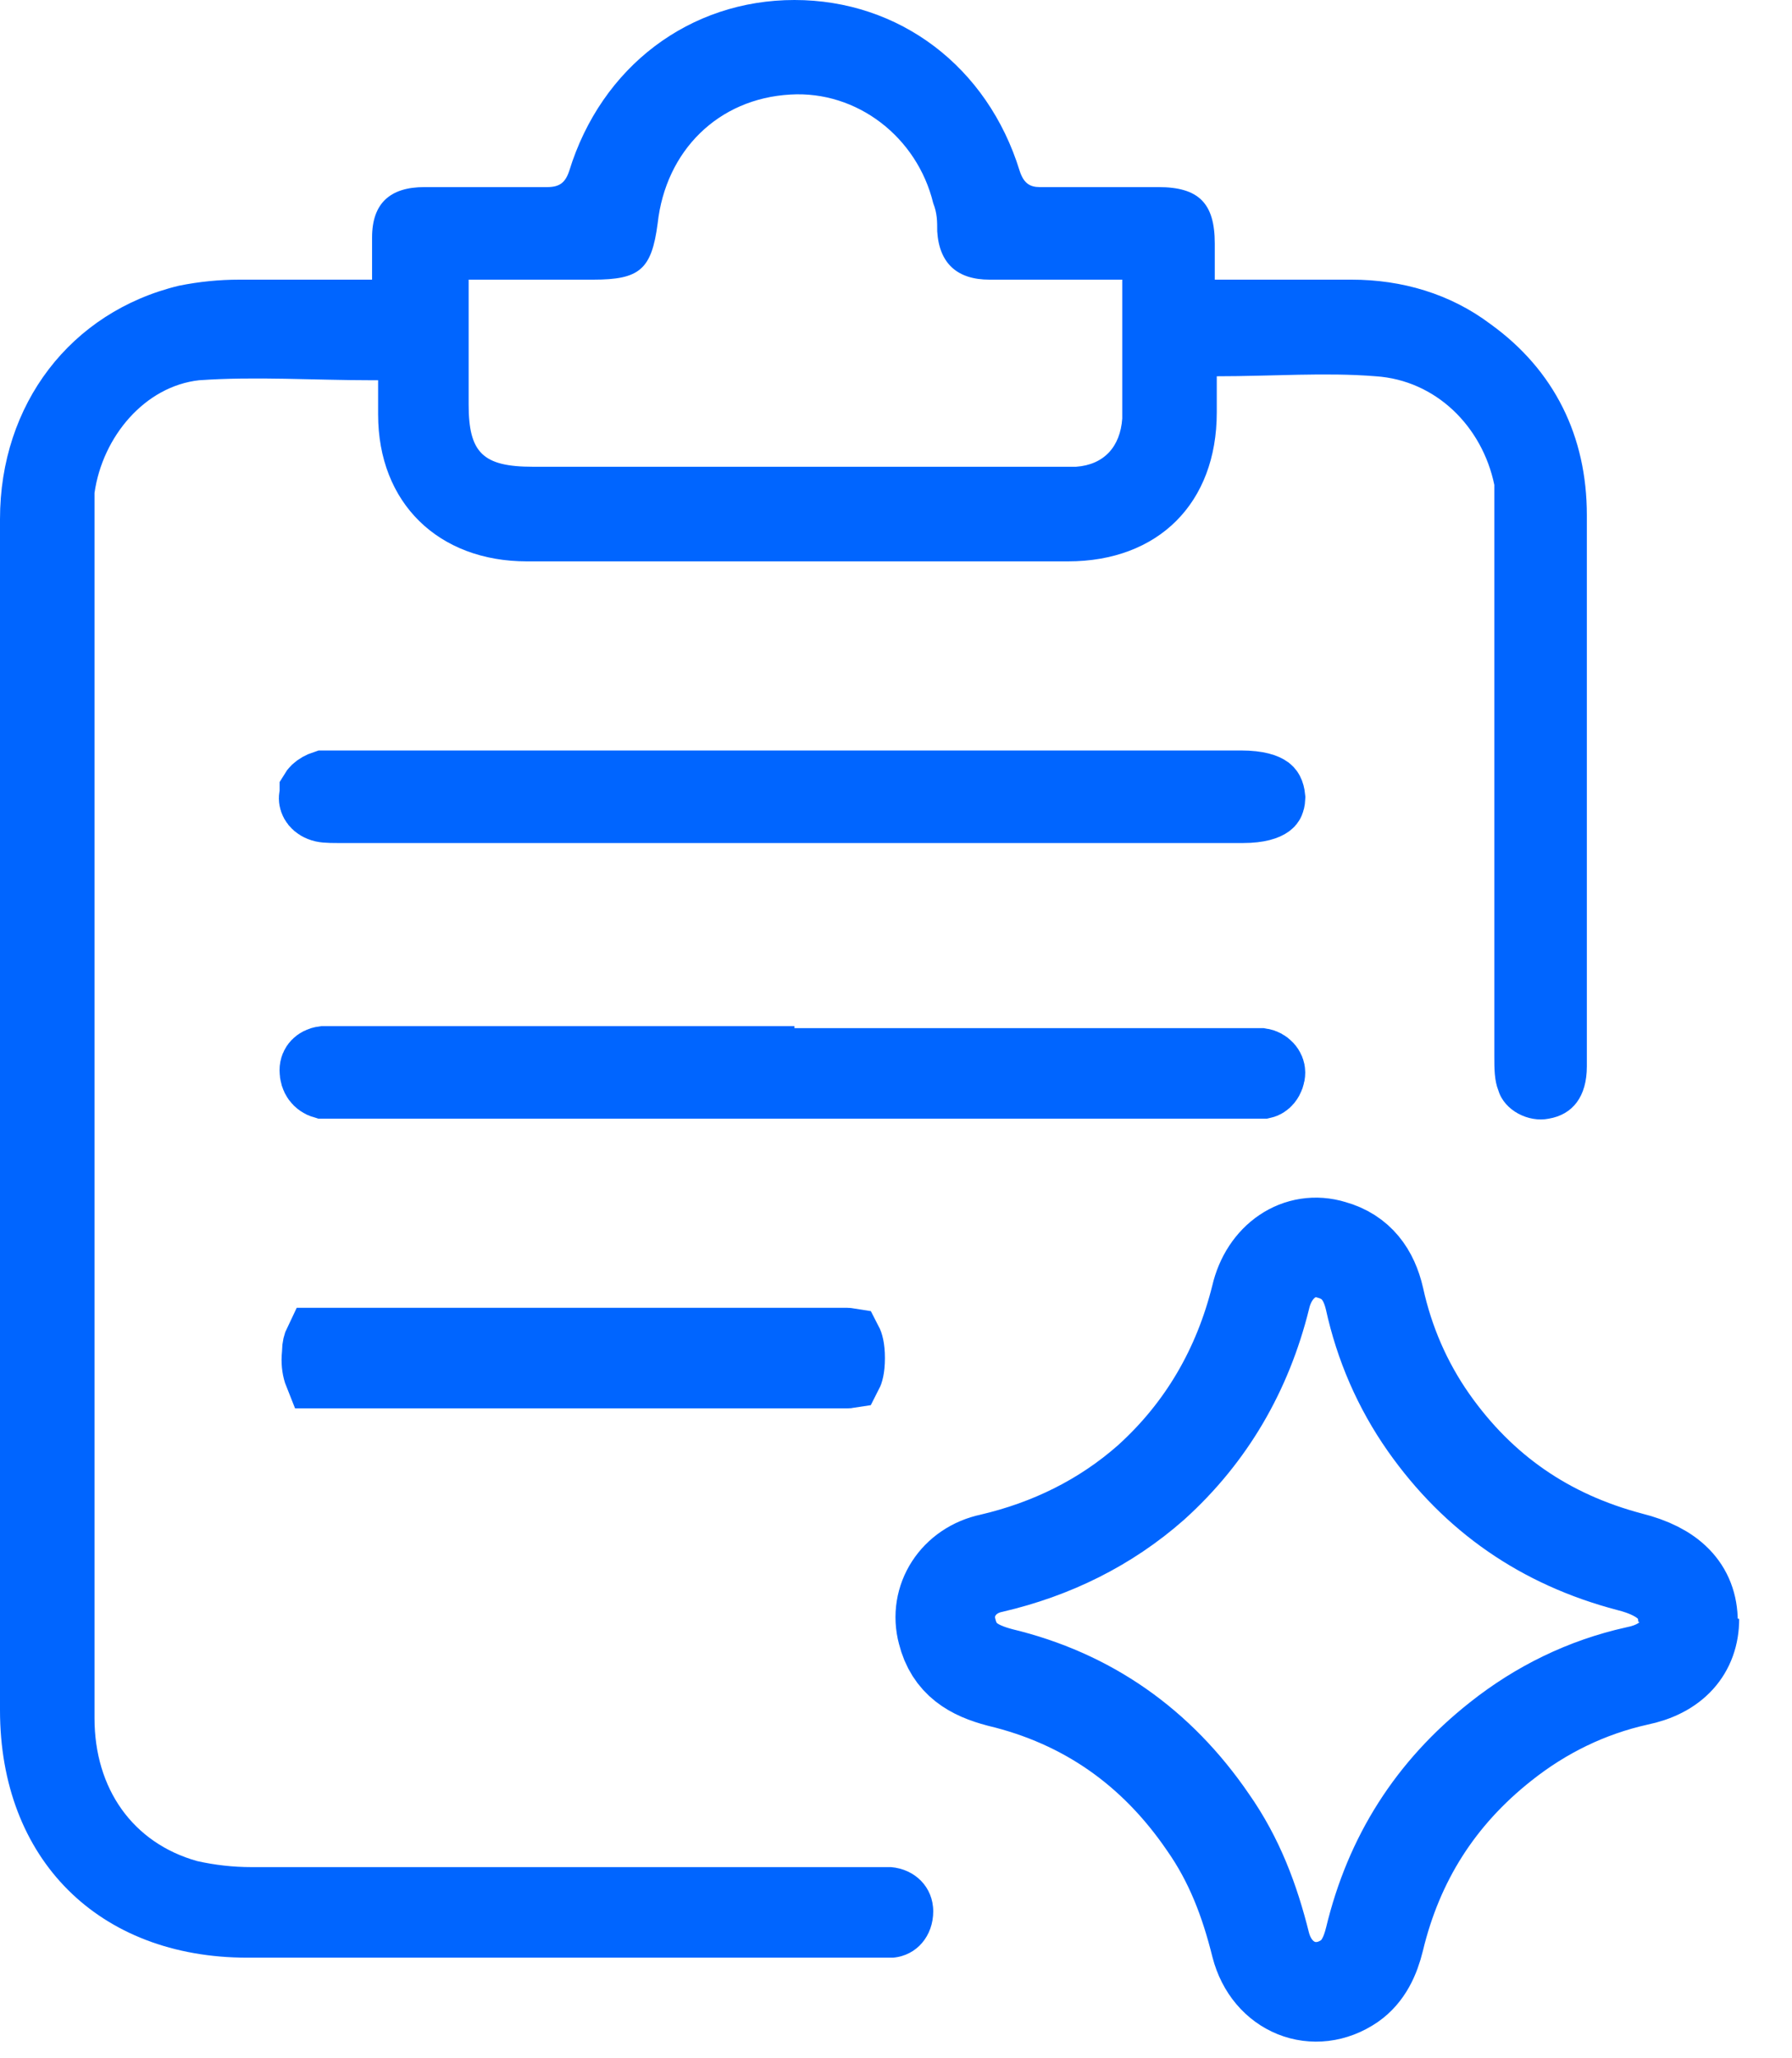
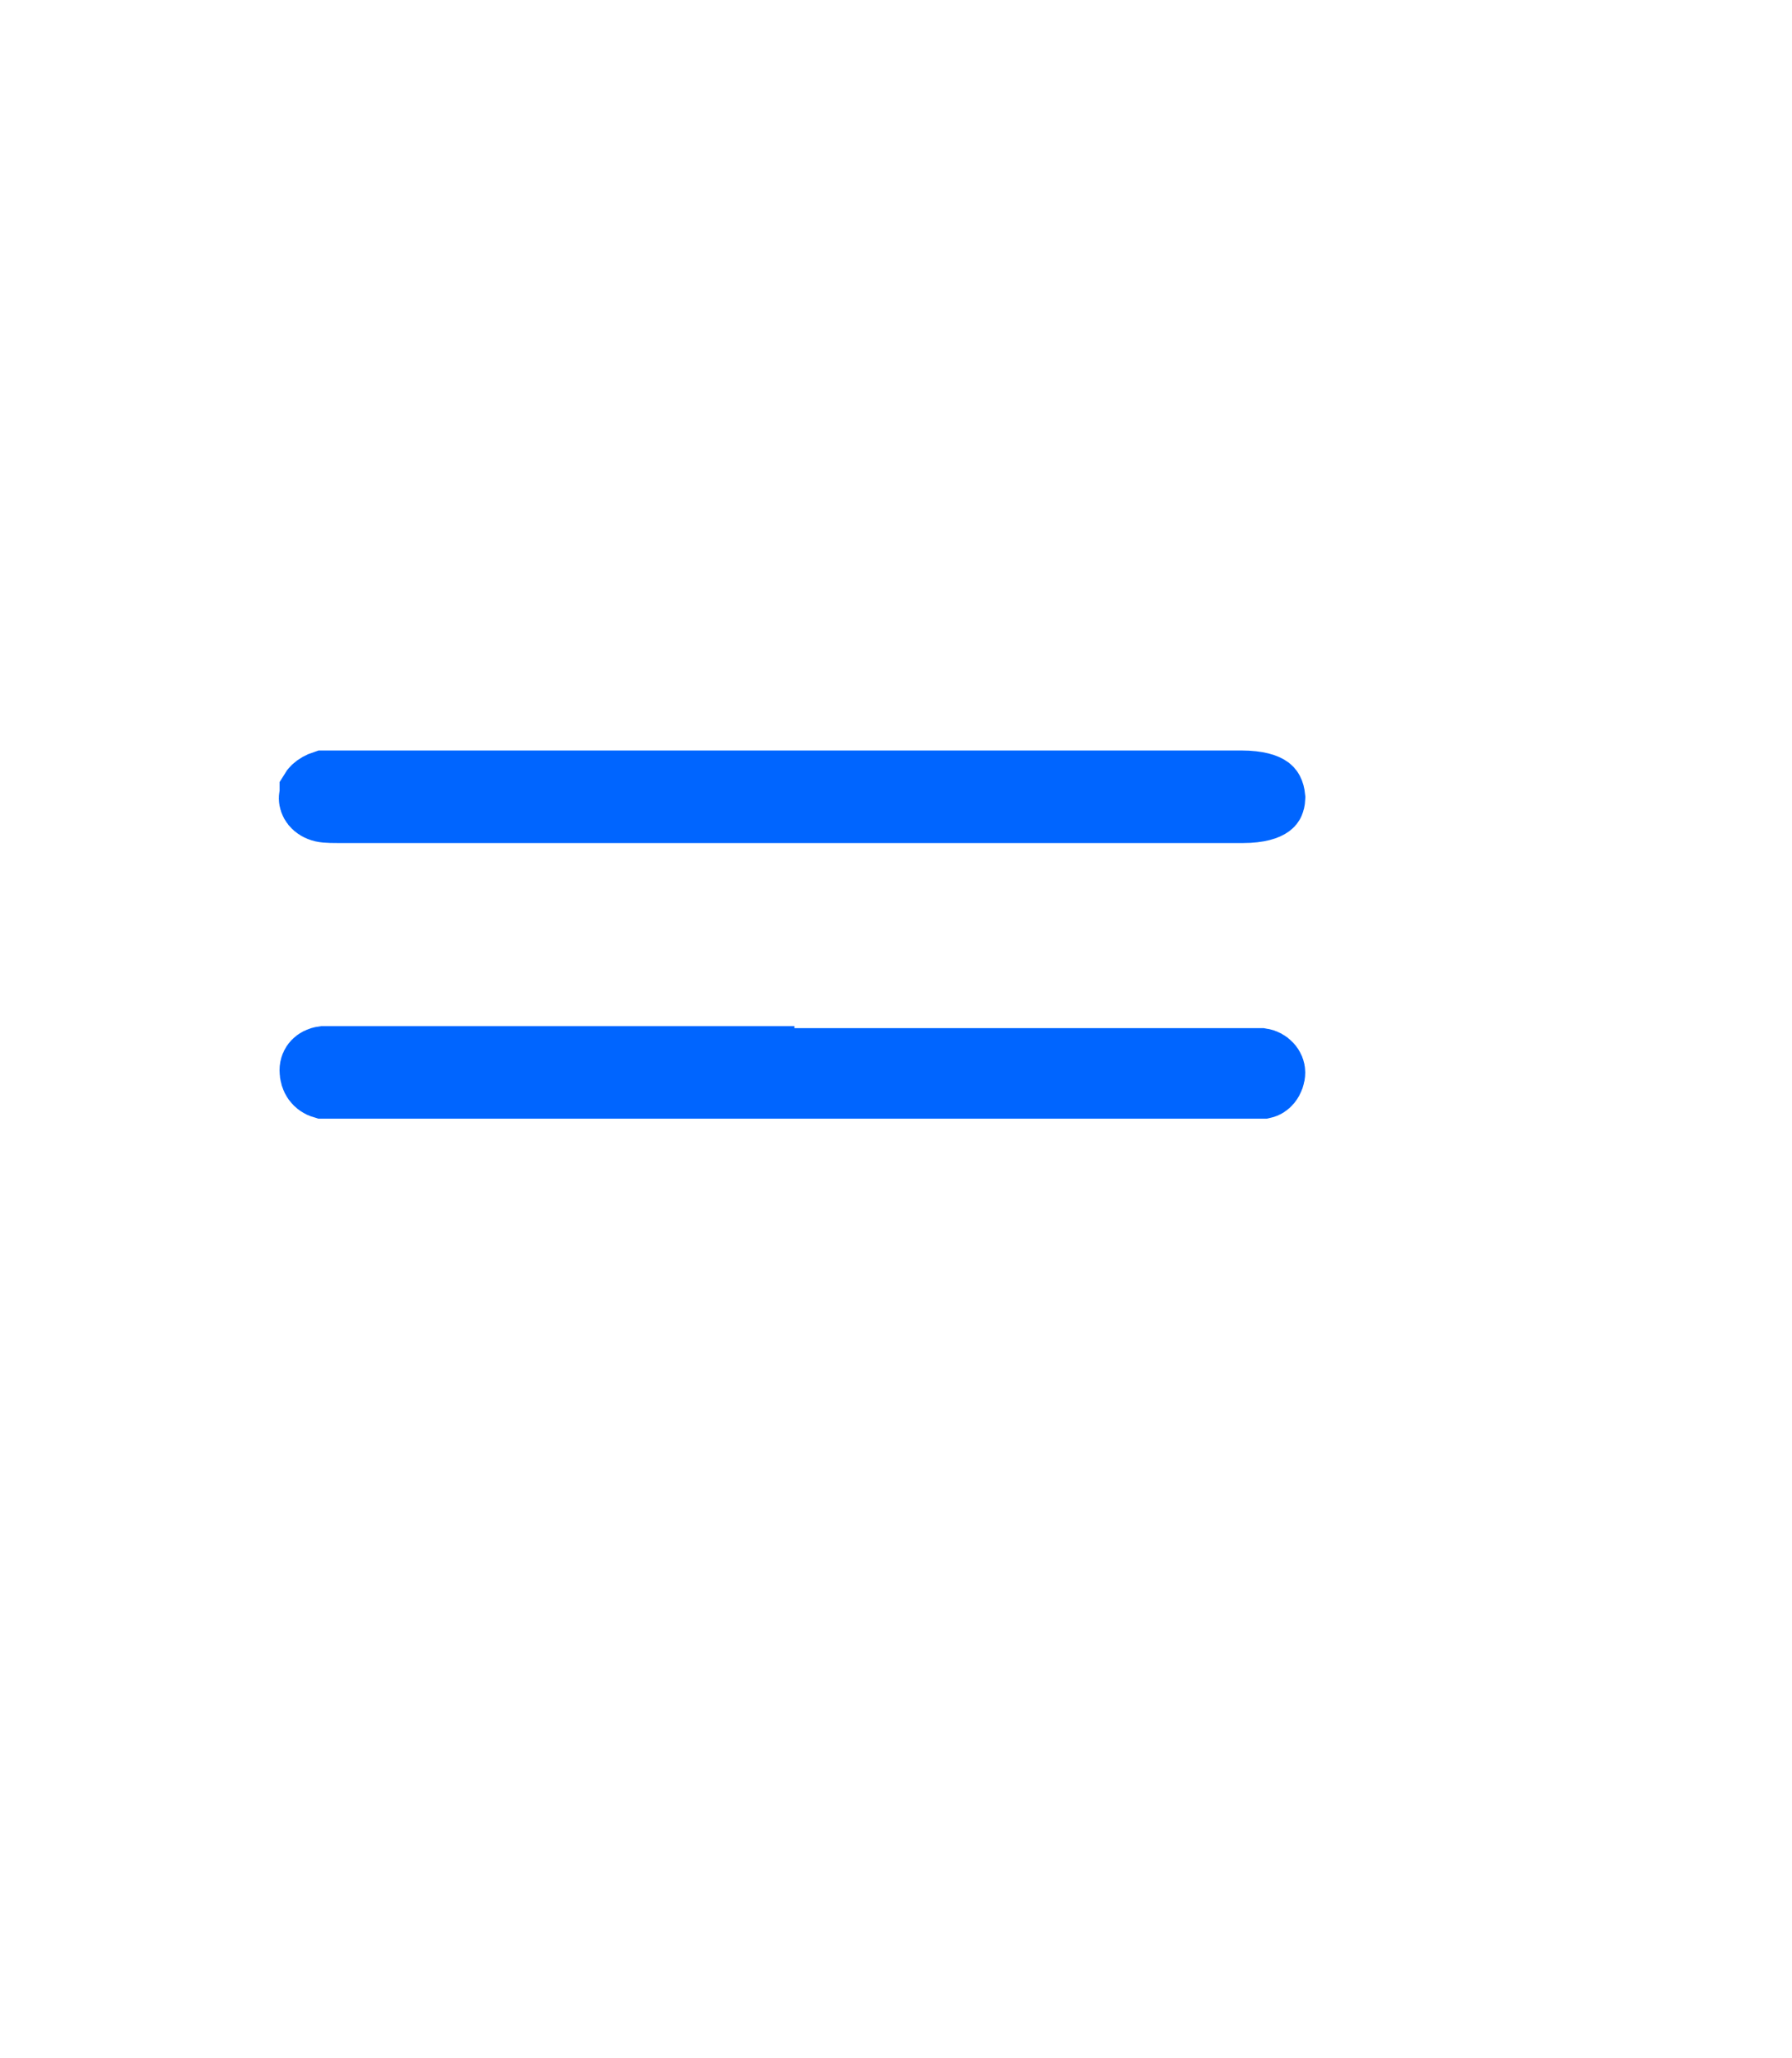
<svg xmlns="http://www.w3.org/2000/svg" width="27" height="31" viewBox="0 0 27 31" fill="none">
  <g id="Group 1261156385">
-     <path id="Vector" d="M5.606 5.727C4.727 5.727 3.848 5.667 3 5.727C2.182 5.818 1.545 6.576 1.424 7.424V25.879C1.424 26.939 2 27.758 2.97 28.03C3.242 28.091 3.515 28.121 3.788 28.121H13.424C13.788 28.151 14.061 28.424 14.061 28.788C14.061 29.151 13.818 29.454 13.455 29.485H3.727C1.485 29.485 0 28 0 25.758V7.818C0 6.091 1.061 4.697 2.697 4.303C3 4.242 3.303 4.212 3.606 4.212H5.606V3.576C5.606 3.061 5.879 2.818 6.394 2.818H8.242C8.424 2.818 8.515 2.758 8.576 2.576C9.061 1 10.394 0 11.97 0C13.546 0 14.879 1 15.364 2.576C15.424 2.758 15.515 2.818 15.667 2.818H17.454C18.061 2.818 18.303 3.061 18.303 3.667V4.212H20.364C21.121 4.212 21.849 4.424 22.454 4.879C23.424 5.576 23.909 6.576 23.909 7.758V16.061C23.909 16.515 23.697 16.788 23.333 16.849C23.03 16.909 22.667 16.727 22.576 16.424C22.515 16.273 22.515 16.091 22.515 15.909V7.303C22.333 6.424 21.636 5.727 20.727 5.667C19.97 5.606 19.182 5.667 18.333 5.667V6.212C18.333 7.576 17.454 8.455 16.091 8.455H7.939C6.606 8.455 5.697 7.576 5.697 6.242V5.727H5.606ZM7.061 4.242V6.091C7.061 6.818 7.273 7.03 8.03 7.03H16.212C16.636 7 16.879 6.727 16.909 6.303V4.212H14.909C14.424 4.212 14.152 3.97 14.121 3.485C14.121 3.333 14.121 3.212 14.061 3.061C13.818 2.061 12.909 1.364 11.909 1.424C10.818 1.485 10.03 2.273 9.909 3.364C9.818 4.061 9.636 4.212 8.939 4.212H7.061V4.242Z" fill="#0065FF" />
    <path id="Vector_2" d="M4.703 12.007L4.713 11.959V11.917C4.716 11.912 4.724 11.899 4.743 11.881C4.778 11.848 4.828 11.82 4.88 11.803H18.698C18.964 11.803 19.076 11.856 19.113 11.883C19.128 11.895 19.157 11.917 19.167 12.016C19.165 12.058 19.157 12.079 19.153 12.088C19.149 12.097 19.144 12.105 19.128 12.117C19.089 12.146 18.976 12.197 18.728 12.197H11.91H5.092C4.928 12.197 4.872 12.192 4.823 12.172C4.714 12.129 4.696 12.045 4.703 12.007ZM4.711 11.921C4.711 11.921 4.711 11.921 4.712 11.919L4.711 11.921Z" fill="#0065FF" stroke="#0065FF" />
    <path id="Vector_3" d="M11.47 15.955V15.985H11.97H19.003C19.05 15.992 19.09 16.015 19.12 16.047C19.154 16.083 19.166 16.122 19.166 16.152C19.166 16.201 19.147 16.255 19.114 16.296C19.087 16.328 19.06 16.343 19.032 16.349H4.87C4.776 16.321 4.712 16.241 4.712 16.121C4.712 16.069 4.73 16.035 4.753 16.011C4.776 15.987 4.815 15.963 4.874 15.955H11.47Z" fill="#0065FF" stroke="#0065FF" />
-     <path id="Vector_4" d="M4.746 20.41L4.749 20.383V20.356C4.749 20.291 4.764 20.236 4.783 20.197H12.763C12.777 20.197 12.787 20.198 12.793 20.199C12.805 20.222 12.833 20.294 12.833 20.455C12.833 20.615 12.805 20.687 12.793 20.71C12.787 20.711 12.777 20.712 12.763 20.712H8.773H4.784C4.78 20.702 4.775 20.689 4.77 20.674C4.747 20.601 4.736 20.506 4.746 20.41Z" fill="#0065FF" stroke="#0065FF" />
    <g id="Group 1261156333">
-       <path id="Vector_5" d="M25.454 24.383C25.454 24.824 25.183 25.138 24.66 25.243C23.907 25.411 23.218 25.747 22.611 26.229C21.629 27.005 21.002 27.991 20.709 29.208C20.647 29.46 20.542 29.691 20.333 29.837C19.811 30.194 19.163 29.942 18.995 29.292C18.828 28.621 18.598 28.012 18.201 27.446C17.427 26.313 16.382 25.579 15.066 25.264C14.668 25.159 14.376 24.991 14.271 24.572C14.146 24.11 14.438 23.649 14.94 23.544C15.839 23.334 16.654 22.936 17.344 22.327C18.18 21.572 18.724 20.628 18.995 19.537C19.121 18.992 19.581 18.677 20.061 18.824C20.438 18.929 20.626 19.201 20.709 19.558C20.856 20.229 21.127 20.859 21.524 21.425C22.277 22.495 23.28 23.187 24.555 23.523C25.141 23.67 25.433 23.963 25.433 24.425L25.454 24.383Z" stroke="#0065FF" stroke-width="1.5" />
-     </g>
+       </g>
  </g>
</svg>